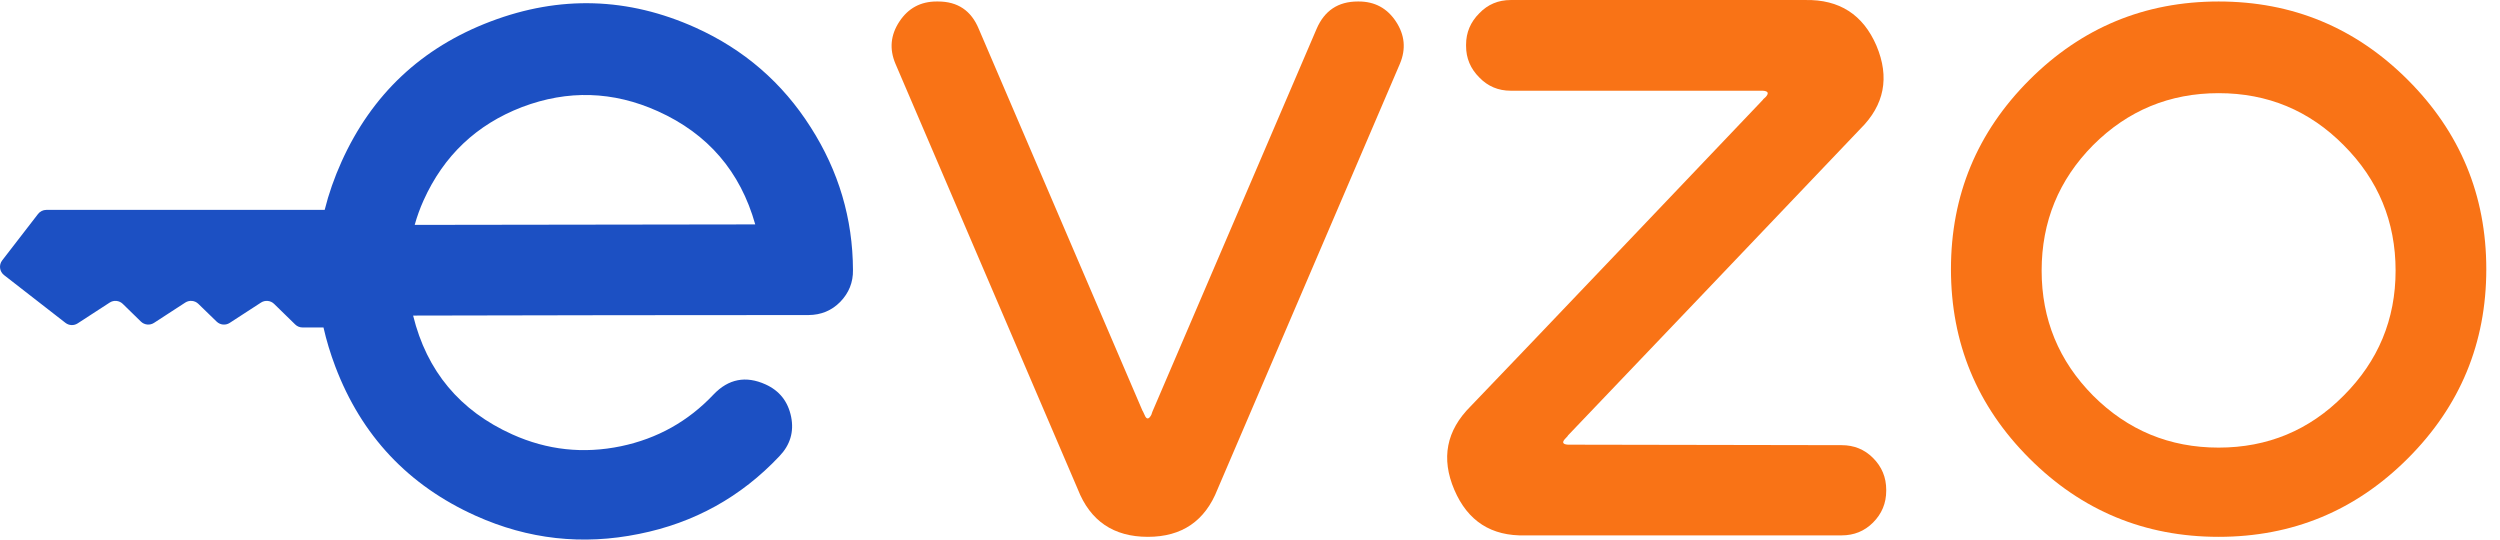
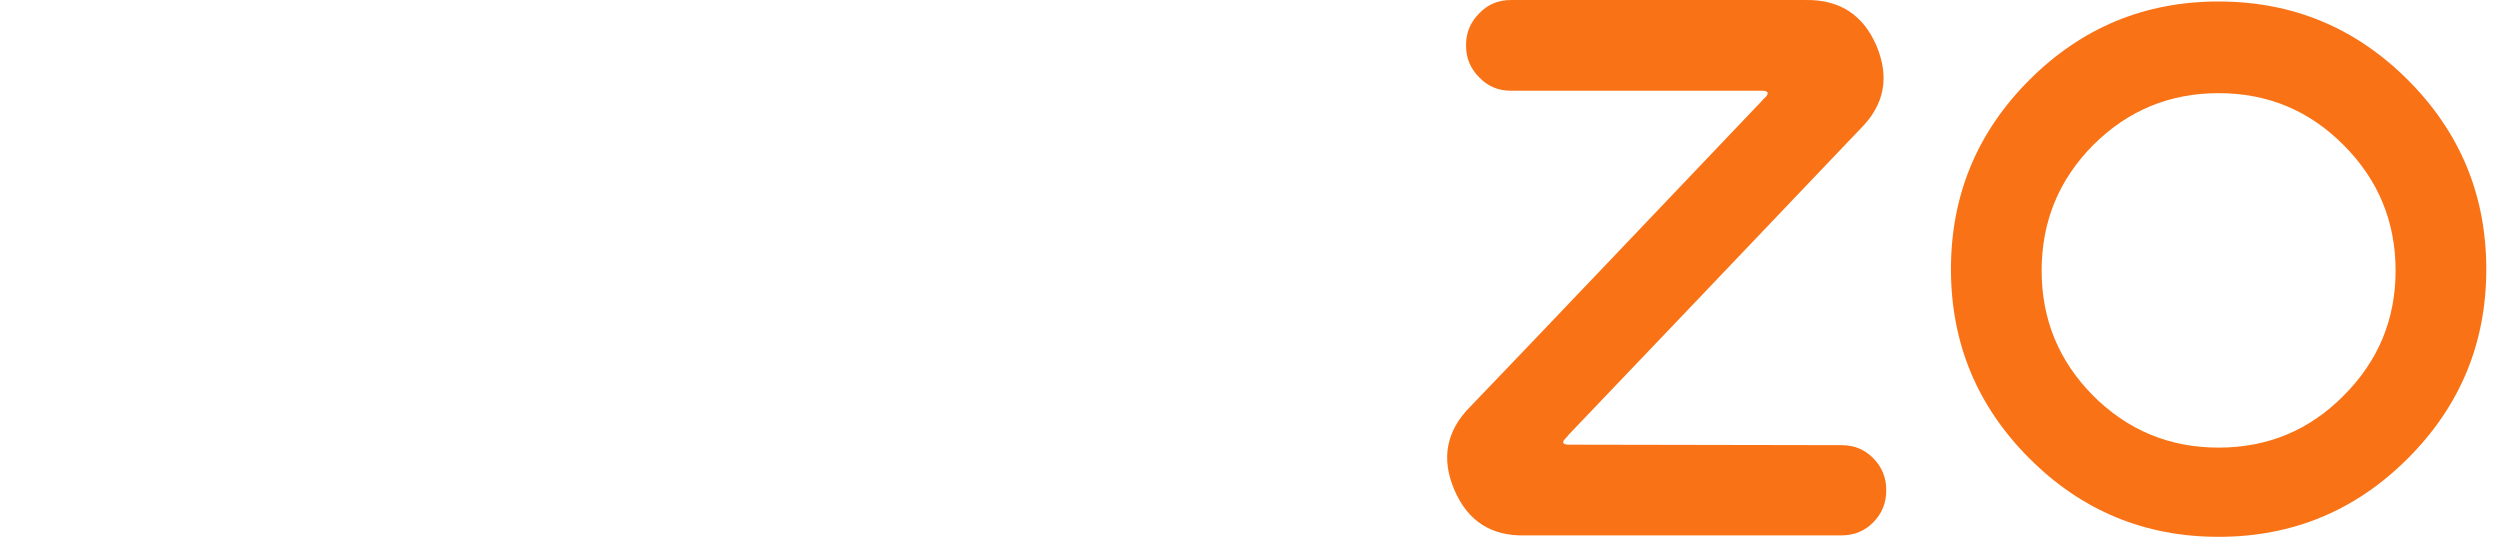
<svg xmlns="http://www.w3.org/2000/svg" width="139" height="30" viewBox="0 0 139 30" fill="none">
  <path d="M130.306 8.069C128.398 6.143 126.081 5.18 123.355 5.18C120.63 5.18 118.304 6.143 116.377 8.069C114.469 9.996 113.515 12.322 113.515 15.047C113.515 17.755 114.469 20.072 116.377 21.998C118.304 23.924 120.63 24.887 123.355 24.887C126.081 24.887 128.398 23.924 130.306 21.998C132.232 20.072 133.195 17.755 133.195 15.047C133.195 12.322 132.232 9.996 130.306 8.069ZM112.834 4.444C115.741 1.537 119.249 0.083 123.355 0.083C127.462 0.083 130.969 1.537 133.877 4.444C136.784 7.352 138.238 10.859 138.238 14.966C138.238 19.073 136.784 22.58 133.877 25.487C130.969 28.395 127.462 29.848 123.355 29.848C119.249 29.848 115.741 28.395 112.834 25.487C109.926 22.58 108.473 19.073 108.473 14.966C108.473 10.859 109.926 7.352 112.834 4.444Z" fill="#F97316" />
  <path d="M98.005 5.562C98.005 5.544 98.059 5.489 98.168 5.398C98.368 5.18 98.314 5.062 98.005 5.044H83.995C83.304 5.044 82.722 4.798 82.25 4.308C81.759 3.817 81.514 3.236 81.514 2.563V2.482C81.514 1.809 81.759 1.228 82.25 0.737C82.722 0.246 83.304 0.001 83.995 0.001H100.376C102.266 -0.035 103.584 0.81 104.329 2.536C105.074 4.299 104.774 5.843 103.429 7.17C97.269 13.639 91.854 19.318 87.184 24.206C87.184 24.224 87.138 24.279 87.047 24.369C86.829 24.587 86.875 24.706 87.184 24.724H87.374L102.393 24.751C103.084 24.751 103.665 24.987 104.138 25.46C104.629 25.95 104.874 26.541 104.874 27.232V27.286C104.874 27.977 104.629 28.567 104.138 29.058C103.665 29.53 103.084 29.767 102.393 29.767H84.812C82.922 29.821 81.605 28.976 80.86 27.232C80.115 25.487 80.415 23.942 81.759 22.598C83.54 20.744 86.248 17.909 89.882 14.093C93.462 10.332 96.17 7.488 98.005 5.562Z" fill="#F97316" />
-   <path d="M54.42 1.609C58.782 11.768 61.816 18.845 63.525 22.843C63.525 22.825 63.561 22.898 63.634 23.061C63.743 23.334 63.87 23.334 64.015 23.061L64.07 22.898L73.201 1.609C73.637 0.592 74.4 0.083 75.491 0.083H75.545C76.436 0.083 77.126 0.456 77.617 1.201C78.107 1.946 78.18 2.727 77.835 3.545L67.695 27.204C67.004 28.967 65.714 29.848 63.824 29.848C61.916 29.848 60.617 28.967 59.926 27.204L49.787 3.545C49.441 2.727 49.514 1.946 50.005 1.201C50.495 0.456 51.186 0.083 52.076 0.083H52.158C53.248 0.083 54.002 0.592 54.42 1.609Z" fill="#F97316" />
-   <path d="M27.281 1.192C31.125 -0.266 34.921 -0.151 38.666 1.534C41.366 2.75 43.503 4.599 45.077 7.08C46.632 9.514 47.415 12.158 47.425 15.013C47.437 15.695 47.2 16.287 46.716 16.786C46.24 17.269 45.652 17.512 44.953 17.517C42.163 17.516 38.495 17.519 33.949 17.525C28.305 17.536 24.645 17.543 22.969 17.546C23.73 20.638 25.569 22.841 28.485 24.153C30.424 25.026 32.437 25.244 34.526 24.81C36.55 24.386 38.268 23.425 39.679 21.928C40.506 21.065 41.467 20.879 42.56 21.371C43.339 21.722 43.815 22.325 43.988 23.18C44.152 24.011 43.934 24.74 43.334 25.366C41.197 27.633 38.596 29.073 35.53 29.686C32.392 30.326 29.365 29.989 26.449 28.677C22.704 26.991 20.102 24.226 18.644 20.382C18.369 19.655 18.149 18.93 17.986 18.207H16.821C16.668 18.207 16.522 18.148 16.413 18.041L15.239 16.895C15.043 16.705 14.741 16.675 14.512 16.823L12.772 17.953C12.543 18.102 12.242 18.072 12.046 17.882L11.028 16.894C10.832 16.704 10.531 16.674 10.302 16.822L8.563 17.952C8.334 18.101 8.032 18.071 7.836 17.881L6.826 16.895C6.63 16.705 6.328 16.674 6.099 16.823L4.317 17.98C4.108 18.116 3.837 18.104 3.64 17.951L0.226 15.296C-0.028 15.098 -0.075 14.732 0.122 14.478L2.114 11.898C2.224 11.754 2.395 11.67 2.577 11.67H18.052C18.275 10.776 18.586 9.885 18.986 8.997C20.671 5.252 23.436 2.65 27.281 1.192ZM36.574 6.183C34.088 5.064 31.572 4.987 29.025 5.953C26.494 6.926 24.669 8.656 23.55 11.142C23.349 11.589 23.185 12.043 23.057 12.504L41.991 12.477C41.163 9.534 39.357 7.436 36.574 6.183Z" fill="#1C50C3" />
</svg>